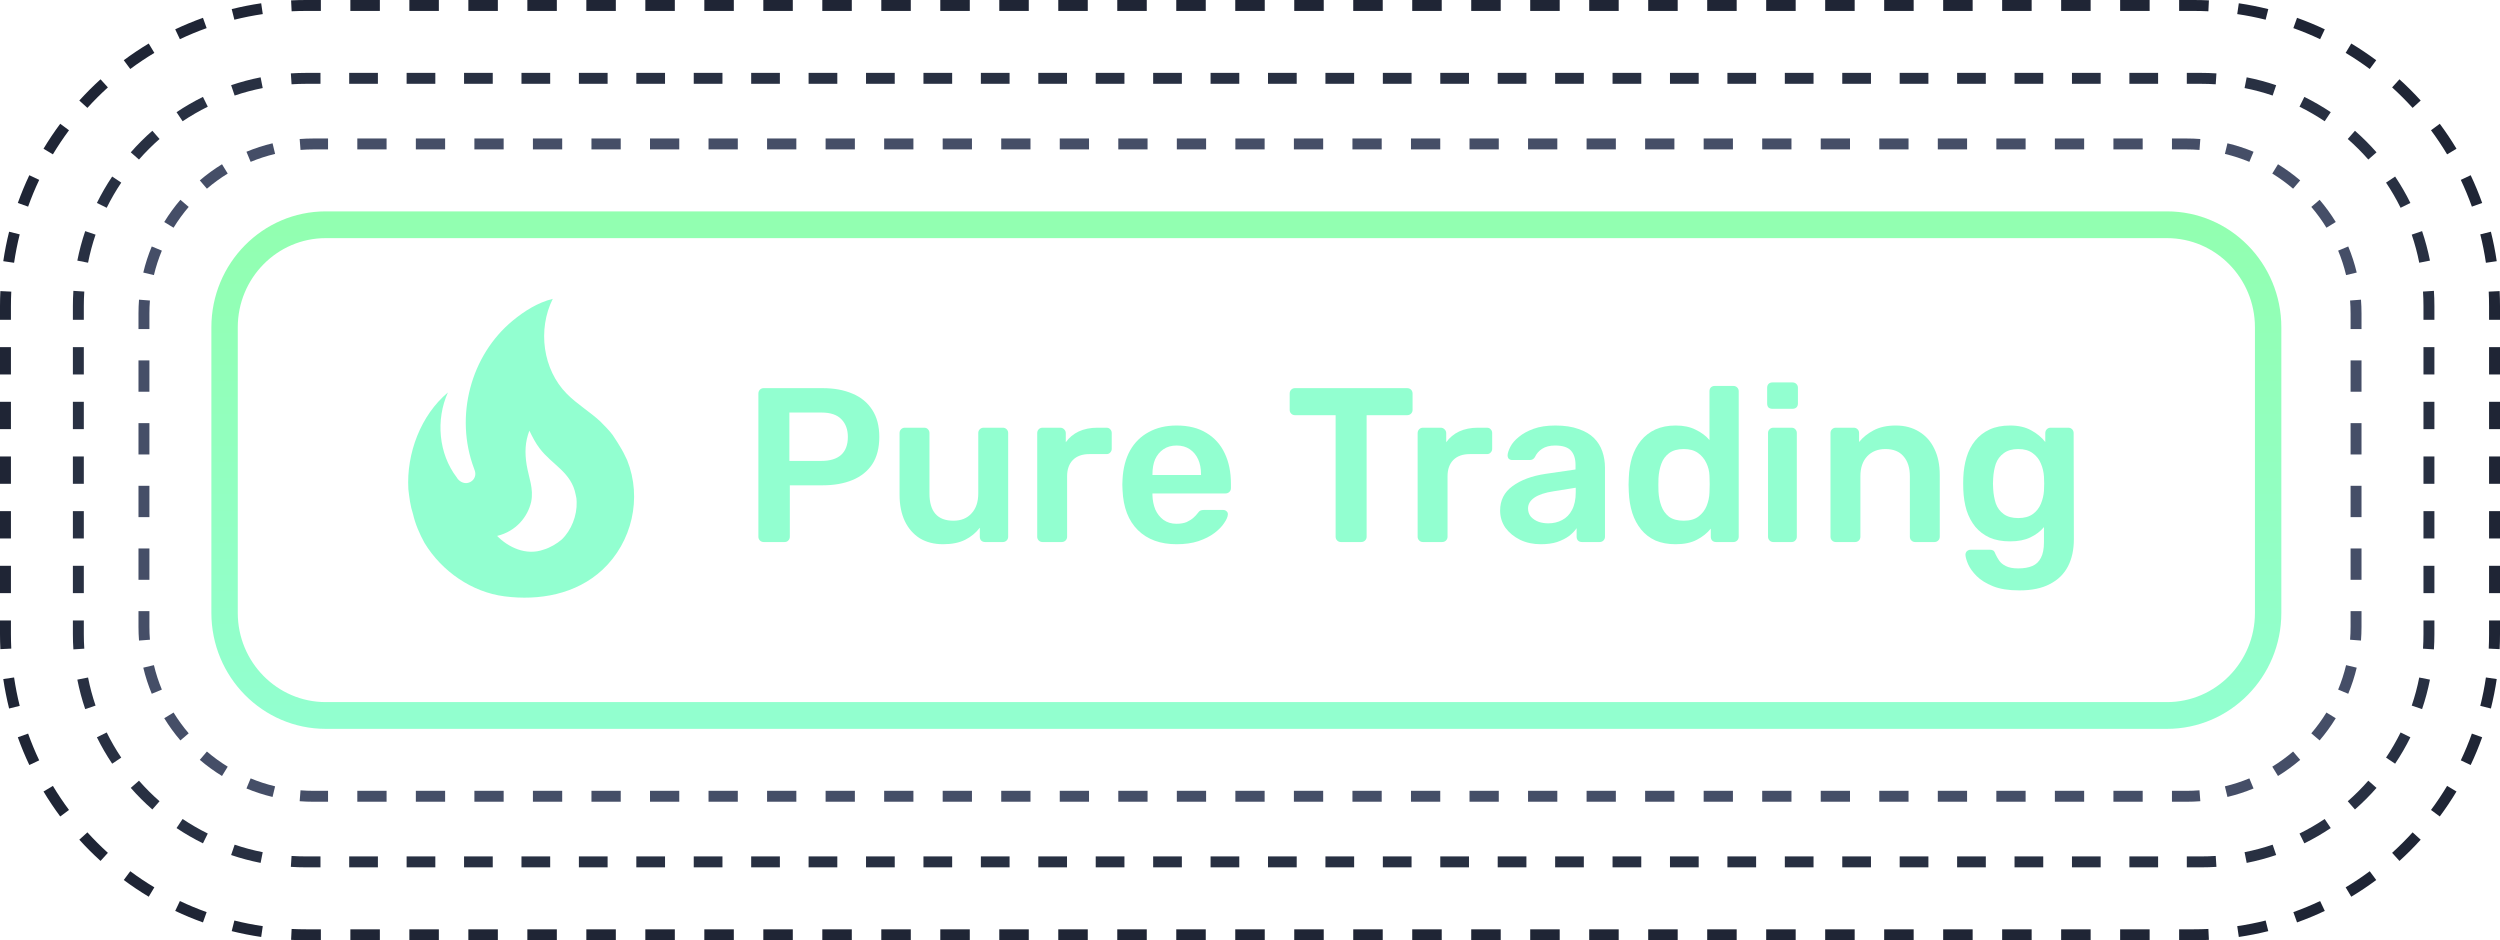
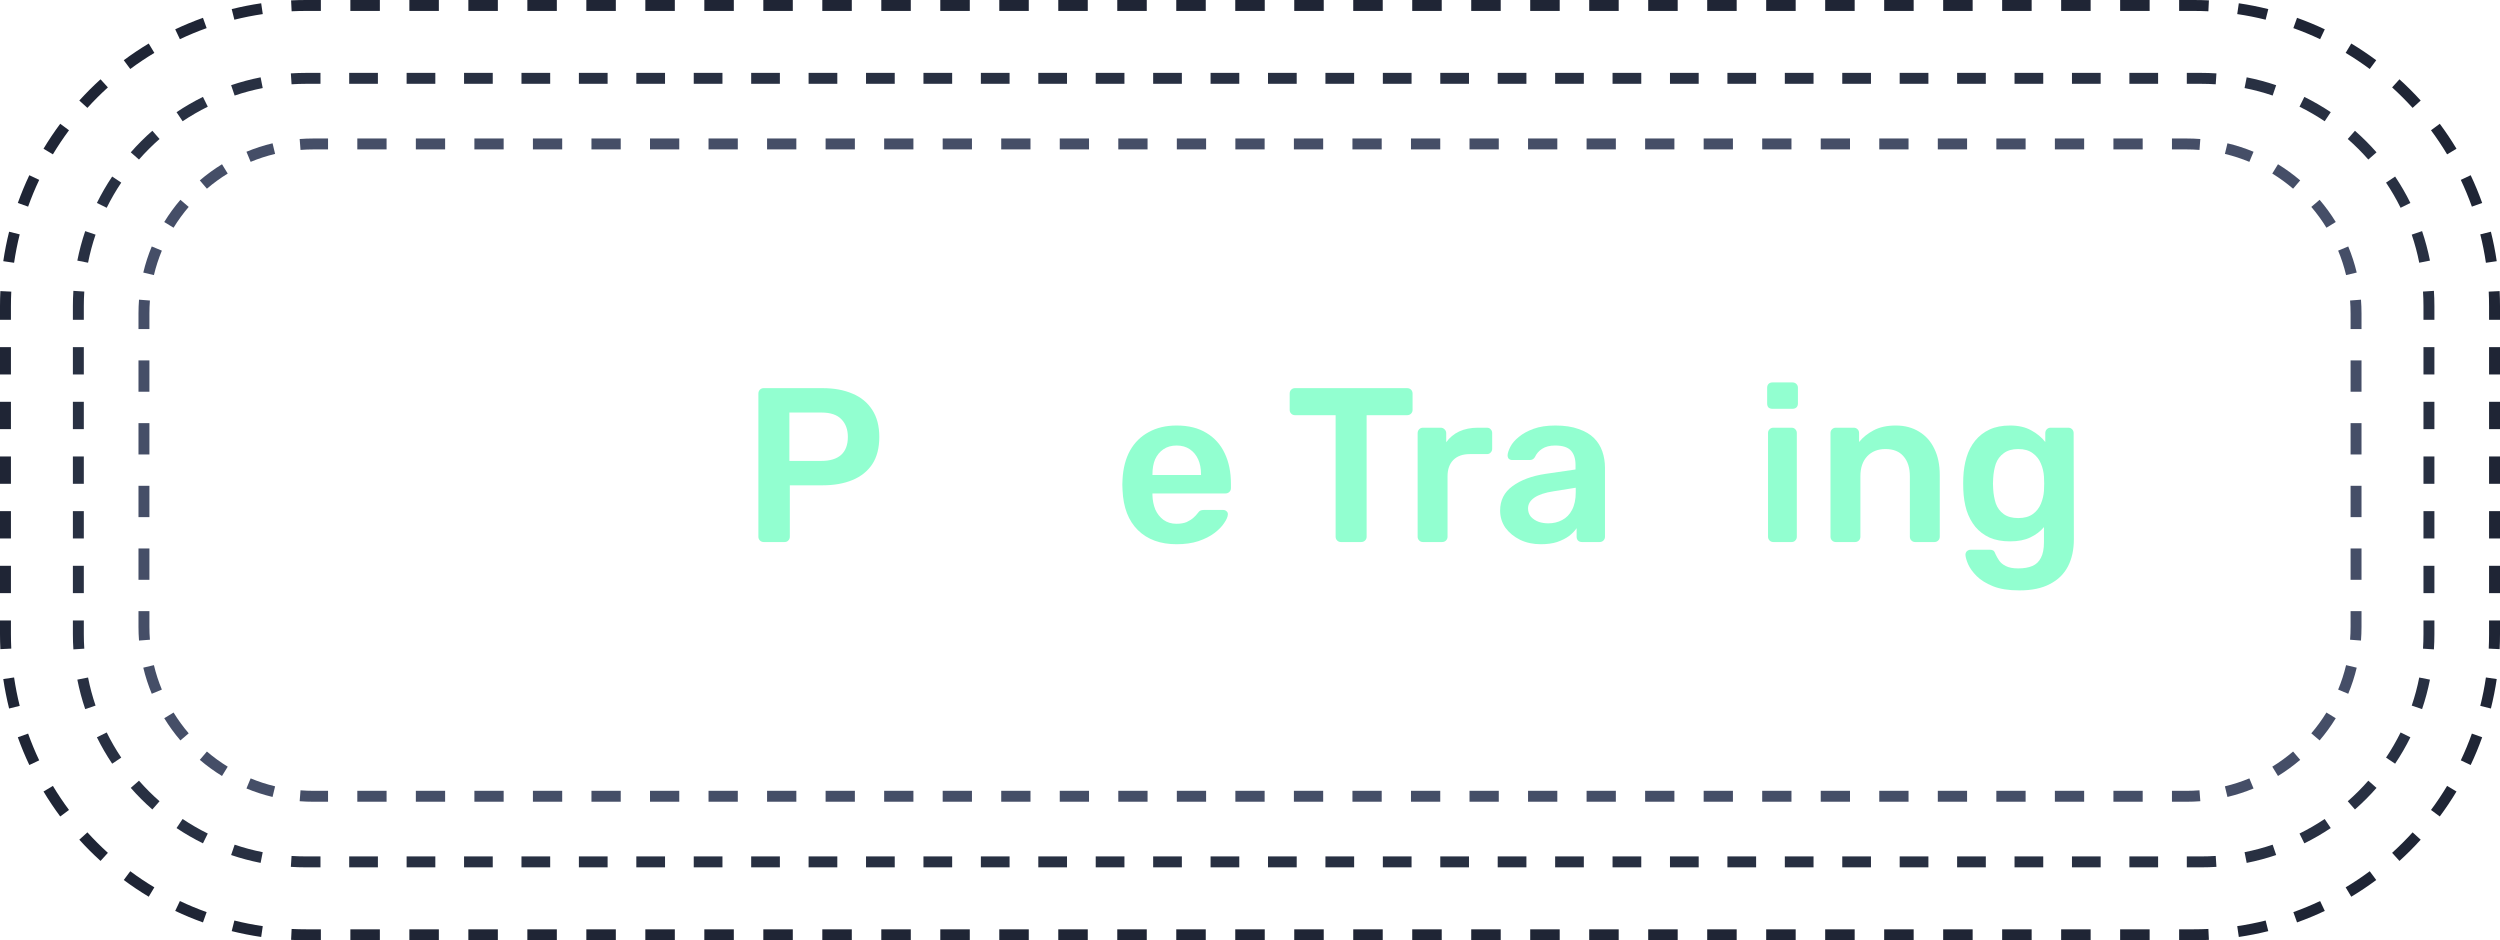
<svg xmlns="http://www.w3.org/2000/svg" width="343" height="129" viewBox="0 0 343 129" fill="none">
  <g clip-path="url(#clip0_99_8284)">
    <path fill-rule="evenodd" clip-rule="evenodd" d="M39.905 118.933L40.002 117.436C40.662 117.478 41.328 117.5 42 117.5H43.97V119H42C41.296 119 40.598 118.977 39.905 118.933ZM300.03 119V117.5H302C302.672 117.5 303.338 117.478 303.998 117.436L304.095 118.933C303.402 118.977 302.704 119 302 119H300.03ZM308.245 118.391L307.954 116.919C309.271 116.659 310.558 116.313 311.808 115.889L312.29 117.31C310.978 117.755 309.628 118.117 308.245 118.391ZM316.156 115.706L315.492 114.362C316.689 113.77 317.843 113.102 318.945 112.364L319.78 113.61C318.623 114.384 317.413 115.085 316.156 115.706ZM323.099 111.059L322.11 109.932C323.111 109.054 324.053 108.111 324.932 107.11L326.059 108.099C325.138 109.149 324.149 110.138 323.099 111.059ZM328.61 104.78L327.364 103.945C328.102 102.843 328.77 101.689 329.362 100.492L330.706 101.156C330.085 102.413 329.385 103.623 328.61 104.78ZM332.31 97.29L330.889 96.808C331.313 95.558 331.659 94.271 331.919 92.954L333.391 93.245C333.117 94.627 332.755 95.978 332.31 97.29ZM334 43.875H332.5V42C332.5 41.328 332.478 40.662 332.436 40.002L333.933 39.905C333.977 40.598 334 41.296 334 42V43.875ZM333.391 35.755L331.919 36.046C331.659 34.729 331.313 33.442 330.889 32.192L332.31 31.71C332.755 33.022 333.117 34.373 333.391 35.755ZM330.706 27.844L329.362 28.508C328.77 27.311 328.102 26.157 327.364 25.055L328.61 24.22C329.385 25.377 330.085 26.587 330.706 27.844ZM326.059 20.901C325.138 19.851 324.149 18.862 323.099 17.941L322.11 19.068C323.111 19.947 324.053 20.889 324.932 21.89L326.059 20.901ZM319.78 15.39L318.945 16.636C317.843 15.898 316.689 15.23 315.492 14.638L316.156 13.294C317.413 13.915 318.623 14.616 319.78 15.39ZM312.29 11.69L311.808 13.111C310.558 12.687 309.271 12.341 307.954 12.081L308.245 10.609C309.627 10.883 310.978 11.245 312.29 11.69ZM43.97 10H42C41.296 10 40.598 10.023 39.905 10.068L40.002 11.564C40.662 11.522 41.328 11.5 42 11.5H43.97V10ZM35.755 10.609L36.046 12.081C34.729 12.341 33.442 12.687 32.192 13.111L31.71 11.69C33.022 11.245 34.373 10.883 35.755 10.609ZM27.844 13.294L28.508 14.638C27.311 15.23 26.157 15.898 25.055 16.636L24.22 15.39C25.377 14.616 26.587 13.915 27.844 13.294ZM20.901 17.941C19.851 18.862 18.862 19.851 17.941 20.901L19.068 21.89C19.947 20.889 20.889 19.947 21.89 19.068L20.901 17.941ZM15.39 24.22L16.636 25.055C15.898 26.157 15.23 27.311 14.638 28.508L13.294 27.844C13.915 26.587 14.616 25.377 15.39 24.22ZM11.69 31.71L13.111 32.192C12.687 33.442 12.341 34.729 12.081 36.046L10.609 35.755C10.883 34.373 11.245 33.022 11.69 31.71ZM10 85.125H11.5V87C11.5 87.671 11.522 88.338 11.564 88.998L10.068 89.095C10.023 88.402 10 87.704 10 87V85.125ZM10.609 93.245L12.081 92.954C12.341 94.271 12.687 95.558 13.111 96.808L11.69 97.29C11.245 95.978 10.883 94.627 10.609 93.245ZM13.294 101.156L14.638 100.492C15.23 101.689 15.898 102.843 16.636 103.945L15.39 104.78C14.616 103.623 13.915 102.413 13.294 101.156ZM17.941 108.099L19.068 107.11C19.947 108.111 20.889 109.054 21.89 109.932L20.901 111.059C19.851 110.138 18.862 109.149 17.941 108.099ZM24.22 113.61L25.055 112.364C26.157 113.102 27.311 113.77 28.508 114.362L27.844 115.706C26.587 115.085 25.377 114.384 24.22 113.61ZM35.755 118.391C34.373 118.117 33.022 117.755 31.71 117.31L32.192 115.889C33.442 116.313 34.729 116.659 36.046 116.919L35.755 118.391ZM10 81.375H11.5V77.625H10V81.375ZM10 73.875H11.5V70.125H10V73.875ZM10 66.375H11.5V62.625H10V66.375ZM10 58.875H11.5V55.125H10V58.875ZM10 51.375H11.5V47.625H10V51.375ZM10 43.875H11.5V42C11.5 41.328 11.522 40.662 11.564 40.002L10.068 39.905C10.023 40.598 10 41.296 10 42V43.875ZM47.909 10V11.5H51.849V10H47.909ZM55.788 10V11.5H59.727V10H55.788ZM63.667 10V11.5H67.606V10H63.667ZM71.546 10V11.5H75.485V10H71.546ZM79.424 10V11.5H83.364V10H79.424ZM87.303 10V11.5H91.242V10H87.303ZM95.182 10V11.5H99.121V10H95.182ZM103.061 10V11.5H107V10H103.061ZM110.939 10V11.5H114.879V10H110.939ZM118.818 10V11.5H122.758V10H118.818ZM126.697 10V11.5H130.636V10H126.697ZM134.576 10V11.5H138.515V10H134.576ZM142.455 10V11.5H146.394V10H142.455ZM150.333 10V11.5H154.273V10H150.333ZM158.212 10V11.5H162.151V10H158.212ZM166.091 10V11.5H170.03V10H166.091ZM173.97 10V11.5H177.909V10H173.97ZM181.848 10V11.5H185.788V10H181.848ZM189.727 10V11.5H193.667V10H189.727ZM197.606 10V11.5H201.545V10H197.606ZM205.485 10V11.5H209.424V10H205.485ZM213.364 10V11.5H217.303V10H213.364ZM221.242 10V11.5H225.182V10H221.242ZM229.121 10V11.5H233.061V10H229.121ZM237 10V11.5H240.939V10H237ZM244.879 10V11.5H248.818V10H244.879ZM252.757 10V11.5H256.697V10H252.757ZM260.636 10V11.5H264.576V10H260.636ZM268.515 10V11.5H272.454V10H268.515ZM276.394 10V11.5H280.333V10H276.394ZM284.273 10V11.5H288.212V10H284.273ZM292.151 10V11.5H296.091V10H292.151ZM300.03 10V11.5H302C302.672 11.5 303.338 11.522 303.998 11.564L304.095 10.068C303.402 10.023 302.704 10 302 10H300.03ZM334 47.625H332.5V51.375H334V47.625ZM334 55.125H332.5V58.875H334V55.125ZM334 62.625H332.5V66.375H334V62.625ZM334 70.125H332.5V73.875H334V70.125ZM334 77.625H332.5V81.375H334V77.625ZM334 85.125H332.5V87C332.5 87.671 332.478 88.338 332.436 88.998L333.933 89.095C333.977 88.402 334 87.704 334 87V85.125ZM296.091 119V117.5H292.152V119H296.091ZM288.212 119V117.5H284.273V119H288.212ZM280.333 119V117.5H276.394V119H280.333ZM272.455 119V117.5H268.515V119H272.455ZM264.576 119V117.5H260.636V119H264.576ZM256.697 119V117.5H252.758V119H256.697ZM248.818 119V117.5H244.879V119H248.818ZM240.939 119V117.5H237V119H240.939ZM233.061 119V117.5H229.121V119H233.061ZM225.182 119V117.5H221.242V119H225.182ZM217.303 119V117.5H213.364V119H217.303ZM209.424 119V117.5H205.485V119H209.424ZM201.545 119V117.5H197.606V119H201.545ZM193.667 119V117.5H189.727V119H193.667ZM185.788 119V117.5H181.849V119H185.788ZM177.909 119V117.5H173.97V119H177.909ZM170.03 119V117.5H166.091V119H170.03ZM162.152 119V117.5H158.212V119H162.152ZM154.273 119V117.5H150.333V119H154.273ZM146.394 119V117.5H142.455V119H146.394ZM138.515 119V117.5H134.576V119H138.515ZM130.636 119V117.5H126.697V119H130.636ZM122.758 119V117.5H118.818V119H122.758ZM114.879 119V117.5H110.939V119H114.879ZM107 119V117.5H103.061V119H107ZM99.121 119V117.5H95.182V119H99.121ZM91.243 119V117.5H87.303V119H91.243ZM83.364 119V117.5H79.424V119H83.364ZM75.485 119V117.5H71.546V119H75.485ZM67.606 119V117.5H63.667V119H67.606ZM59.727 119V117.5H55.788V119H59.727ZM51.849 119V117.5H47.909V119H51.849Z" fill="#283042" />
    <path fill-rule="evenodd" clip-rule="evenodd" d="M39.938 128.95L40.011 127.452C40.67 127.484 41.333 127.5 42 127.5H44.023V129H42C41.309 129 40.621 128.983 39.938 128.95ZM298.977 129V127.5H301C301.667 127.5 302.33 127.484 302.989 127.452L303.062 128.95C302.379 128.983 301.691 129 301 129H298.977ZM307.165 128.551L306.947 127.067C308.268 126.872 309.569 126.614 310.845 126.295L311.209 127.751C309.885 128.081 308.536 128.349 307.165 128.551ZM315.154 126.555L314.648 125.143C315.902 124.695 317.126 124.186 318.319 123.621L318.961 124.977C317.724 125.563 316.454 126.09 315.154 126.555ZM322.595 123.03L321.823 121.744C322.961 121.061 324.064 120.322 325.126 119.533L326.02 120.737C324.919 121.555 323.776 122.321 322.595 123.03ZM329.205 118.12L328.198 117.009C329.18 116.118 330.118 115.18 331.009 114.198L332.12 115.206C331.197 116.224 330.224 117.197 329.205 118.12ZM334.737 112.02L333.533 111.126C334.322 110.064 335.061 108.961 335.744 107.823L337.03 108.595C336.321 109.776 335.555 110.919 334.737 112.02ZM338.977 104.961L337.621 104.319C338.186 103.126 338.695 101.902 339.143 100.648L340.555 101.154C340.09 102.454 339.563 103.724 338.977 104.961ZM341.751 97.209L340.295 96.845C340.614 95.569 340.872 94.268 341.067 92.947L342.551 93.165C342.349 94.536 342.081 95.885 341.751 97.209ZM343 43.875H341.5V42C341.5 41.333 341.484 40.67 341.452 40.011L342.95 39.938C342.983 40.621 343 41.309 343 42V43.875ZM342.551 35.835L341.067 36.053C340.872 34.732 340.614 33.431 340.295 32.155L341.751 31.791C342.081 33.115 342.349 34.464 342.551 35.835ZM340.555 27.846L339.143 28.352C338.695 27.098 338.186 25.874 337.621 24.681L338.977 24.039C339.563 25.276 340.09 26.546 340.555 27.846ZM337.03 20.405L335.744 21.177C335.061 20.039 334.322 18.936 333.533 17.874L334.737 16.98C335.555 18.081 336.321 19.224 337.03 20.405ZM332.12 13.794L331.009 14.802C330.118 13.82 329.18 12.882 328.198 11.991L329.205 10.88C330.224 11.803 331.197 12.776 332.12 13.794ZM326.02 8.263L325.126 9.467C324.064 8.678 322.961 7.939 321.823 7.256L322.595 5.97C323.776 6.679 324.919 7.445 326.02 8.263ZM318.961 4.023L318.319 5.379C317.126 4.814 315.902 4.305 314.648 3.857L315.154 2.445C316.454 2.91 317.724 3.437 318.961 4.023ZM311.209 1.249L310.845 2.705C309.569 2.386 308.268 2.128 306.947 1.933L307.165 0.449C308.536 0.651 309.885 0.919 311.209 1.249ZM44.023 0H42C41.309 0 40.621 0.017 39.938 0.05L40.011 1.548C40.67 1.516 41.333 1.5 42 1.5H44.023V0ZM35.835 0.449L36.053 1.933C34.732 2.128 33.431 2.386 32.155 2.705L31.791 1.249C33.115 0.919 34.464 0.651 35.835 0.449ZM27.846 2.445L28.352 3.857C27.098 4.305 25.874 4.814 24.681 5.379L24.039 4.023C25.276 3.437 26.546 2.91 27.846 2.445ZM20.405 5.97L21.177 7.256C20.039 7.939 18.936 8.678 17.874 9.467L16.98 8.263C18.081 7.444 19.224 6.679 20.405 5.97ZM13.794 10.88L14.802 11.991C13.82 12.882 12.882 13.82 11.991 14.802L10.88 13.794C11.803 12.776 12.776 11.803 13.794 10.88ZM8.263 16.98L9.467 17.874C8.678 18.936 7.939 20.039 7.256 21.177L5.97 20.405C6.679 19.224 7.445 18.081 8.263 16.98ZM4.023 24.039L5.379 24.681C4.814 25.874 4.305 27.098 3.857 28.352L2.445 27.846C2.91 26.546 3.437 25.276 4.023 24.039ZM1.249 31.791L2.705 32.155C2.386 33.431 2.128 34.732 1.933 36.053L0.449 35.835C0.651 34.464 0.919 33.115 1.249 31.791ZM0 85.125H1.5V87C1.5 87.667 1.516 88.33 1.548 88.989L0.05 89.062C0.017 88.379 0 87.691 0 87V85.125ZM0.449 93.165L1.933 92.947C2.128 94.268 2.386 95.569 2.705 96.845L1.249 97.209C0.919 95.885 0.651 94.536 0.449 93.165ZM2.445 101.154L3.857 100.648C4.305 101.902 4.814 103.126 5.379 104.319L4.023 104.961C3.437 103.724 2.91 102.454 2.445 101.154ZM5.97 108.595L7.256 107.823C7.939 108.961 8.678 110.064 9.467 111.126L8.263 112.02C7.445 110.919 6.679 109.776 5.97 108.595ZM10.88 115.205L11.991 114.198C12.882 115.18 13.82 116.118 14.802 117.009L13.794 118.12C12.776 117.197 11.803 116.224 10.88 115.205ZM16.98 120.737L17.874 119.533C18.936 120.322 20.039 121.061 21.177 121.744L20.405 123.03C19.224 122.321 18.081 121.555 16.98 120.737ZM24.039 124.977L24.681 123.621C25.874 124.186 27.098 124.695 28.352 125.143L27.846 126.555C26.546 126.09 25.276 125.563 24.039 124.977ZM35.835 128.551L36.053 127.067C34.732 126.872 33.431 126.614 32.155 126.295L31.791 127.751C33.115 128.081 34.464 128.349 35.835 128.551ZM0 81.375H1.5V77.625H0V81.375ZM0 73.875H1.5V70.125H0V73.875ZM0 66.375H1.5V62.625H0V66.375ZM0 58.875H1.5V55.125H0V58.875ZM0 51.375H1.5V47.625H0V51.375ZM0 43.875H1.5V42C1.5 41.333 1.516 40.67 1.548 40.011L0.05 39.938C0.017 40.621 0 41.309 0 42V43.875ZM48.07 0V1.5H52.117V0H48.07ZM56.164 0V1.5H60.211V0H56.164ZM64.258 0V1.5H68.305V0H64.258ZM72.352 0V1.5H76.398V0H72.352ZM80.445 0V1.5H84.492V0H80.445ZM88.539 0V1.5H92.586V0H88.539ZM96.633 0V1.5H100.68V0H96.633ZM104.727 0V1.5H108.773V0H104.727ZM112.82 0V1.5H116.867V0H112.82ZM120.914 0V1.5H124.961V0H120.914ZM129.008 0V1.5H133.055V0H129.008ZM137.102 0V1.5H141.148V0H137.102ZM145.195 0V1.5H149.242V0H145.195ZM153.289 0V1.5H157.336V0H153.289ZM161.383 0V1.5H165.43V0H161.383ZM169.477 0V1.5H173.523V0H169.477ZM177.57 0V1.5H181.617V0H177.57ZM185.664 0V1.5H189.711V0H185.664ZM193.758 0V1.5H197.805V0H193.758ZM201.852 0V1.5H205.898V0H201.852ZM209.945 0V1.5H213.992V0H209.945ZM218.039 0V1.5H222.086V0H218.039ZM226.133 0V1.5H230.18V0H226.133ZM234.227 0V1.5H238.273V0H234.227ZM242.32 0V1.5H246.367V0H242.32ZM250.414 0V1.5H254.461V0H250.414ZM258.508 0V1.5H262.555V0H258.508ZM266.602 0V1.5H270.648V0H266.602ZM274.695 0V1.5H278.742V0H274.695ZM282.789 0V1.5H286.836V0H282.789ZM290.883 0V1.5H294.93V0H290.883ZM298.977 0V1.5H301C301.667 1.5 302.33 1.516 302.989 1.548L303.062 0.05C302.379 0.017 301.691 0 301 0H298.977ZM343 47.625H341.5V51.375H343V47.625ZM343 55.125H341.5V58.875H343V55.125ZM343 62.625H341.5V66.375H343V62.625ZM343 70.125H341.5V73.875H343V70.125ZM343 77.625H341.5V81.375H343V77.625ZM343 85.125H341.5V87C341.5 87.667 341.484 88.33 341.452 88.989L342.95 89.062C342.983 88.379 343 87.691 343 87V85.125ZM294.93 129V127.5H290.883V129H294.93ZM286.836 129V127.5H282.789V129H286.836ZM278.742 129V127.5H274.695V129H278.742ZM270.648 129V127.5H266.602V129H270.648ZM262.555 129V127.5H258.508V129H262.555ZM254.461 129V127.5H250.414V129H254.461ZM246.367 129V127.5H242.32V129H246.367ZM238.273 129V127.5H234.227V129H238.273ZM230.18 129V127.5H226.133V129H230.18ZM222.086 129V127.5H218.039V129H222.086ZM213.992 129V127.5H209.945V129H213.992ZM205.898 129V127.5H201.852V129H205.898ZM197.805 129V127.5H193.758V129H197.805ZM189.711 129V127.5H185.664V129H189.711ZM181.617 129V127.5H177.57V129H181.617ZM173.523 129V127.5H169.477V129H173.523ZM165.43 129V127.5H161.383V129H165.43ZM157.336 129V127.5H153.289V129H157.336ZM149.242 129V127.5H145.195V129H149.242ZM141.148 129V127.5H137.102V129H141.148ZM133.055 129V127.5H129.008V129H133.055ZM124.961 129V127.5H120.914V129H124.961ZM116.867 129V127.5H112.82V129H116.867ZM108.773 129V127.5H104.727V129H108.773ZM100.68 129V127.5H96.633V129H100.68ZM92.586 129V127.5H88.539V129H92.586ZM84.492 129V127.5H80.445V129H84.492ZM76.398 129V127.5H72.352V129H76.398ZM68.305 129V127.5H64.258V129H68.305ZM60.211 129V127.5H56.164V129H60.211ZM52.117 129V127.5H48.07V129H52.117Z" fill="#1F2535" />
    <path fill-rule="evenodd" clip-rule="evenodd" d="M41.115 109.927L41.231 108.432C41.815 108.477 42.404 108.5 43 108.5H45.008V110H43C42.366 110 41.737 109.975 41.115 109.927ZM297.992 110V108.5H300C300.596 108.5 301.185 108.477 301.769 108.432L301.885 109.927C301.263 109.975 300.634 110 300 110H297.992ZM305.605 109.342L305.256 107.883C306.412 107.607 307.533 107.241 308.612 106.793L309.187 108.179C308.035 108.656 306.839 109.047 305.605 109.342ZM312.541 106.466L311.757 105.188C312.763 104.57 313.718 103.874 314.612 103.11L315.587 104.25C314.633 105.065 313.615 105.807 312.541 106.466ZM318.25 101.587L317.11 100.612C317.874 99.718 318.57 98.763 319.188 97.757L320.466 98.541C319.807 99.615 319.065 100.633 318.25 101.587ZM322.179 95.187L320.793 94.612C321.241 93.533 321.607 92.412 321.883 91.256L323.342 91.605C323.047 92.839 322.656 94.035 322.179 95.187ZM324 45.15H322.5V43C322.5 42.404 322.477 41.815 322.432 41.231L323.927 41.115C323.975 41.737 324 42.366 324 43V45.15ZM323.342 37.395L321.883 37.744C321.607 36.588 321.241 35.467 320.793 34.388L322.179 33.813C322.656 34.965 323.047 36.161 323.342 37.395ZM320.466 30.459L319.188 31.244C318.57 30.237 317.874 29.282 317.11 28.388L318.25 27.413C319.065 28.366 319.807 29.385 320.466 30.459ZM315.587 24.75L314.612 25.89C313.718 25.125 312.763 24.43 311.757 23.812L312.541 22.534C313.615 23.193 314.633 23.935 315.587 24.75ZM309.187 20.821L308.612 22.207C307.533 21.759 306.412 21.393 305.256 21.117L305.605 19.658C306.839 19.953 308.035 20.344 309.187 20.821ZM45.008 19H43C42.366 19 41.737 19.025 41.115 19.073L41.231 20.568C41.815 20.523 42.404 20.5 43 20.5H45.008V19ZM37.395 19.658L37.744 21.117C36.588 21.393 35.467 21.759 34.388 22.207L33.813 20.821C34.965 20.344 36.161 19.953 37.395 19.658ZM30.459 22.534L31.244 23.812C30.237 24.43 29.282 25.125 28.388 25.89L27.413 24.75C28.366 23.935 29.385 23.193 30.459 22.534ZM24.75 27.413L25.89 28.388C25.125 29.282 24.43 30.237 23.812 31.244L22.534 30.459C23.193 29.385 23.935 28.366 24.75 27.413ZM20.821 33.813L22.207 34.388C21.759 35.467 21.393 36.588 21.117 37.744L19.658 37.395C19.953 36.161 20.344 34.965 20.821 33.813ZM19 83.85H20.5V86C20.5 86.596 20.523 87.185 20.568 87.769L19.073 87.885C19.025 87.263 19 86.634 19 86V83.85ZM19.658 91.605L21.117 91.256C21.393 92.412 21.759 93.533 22.207 94.612L20.821 95.187C20.344 94.035 19.953 92.839 19.658 91.605ZM22.534 98.541L23.812 97.757C24.43 98.763 25.125 99.718 25.89 100.612L24.75 101.587C23.935 100.633 23.193 99.615 22.534 98.541ZM27.413 104.25L28.388 103.11C29.282 103.874 30.237 104.57 31.244 105.188L30.459 106.466C29.385 105.807 28.366 105.065 27.413 104.25ZM37.395 109.342L37.744 107.883C36.588 107.607 35.467 107.241 34.388 106.793L33.813 108.179C34.965 108.656 36.161 109.047 37.395 109.342ZM19 79.55H20.5V75.25H19V79.55ZM19 70.95H20.5V66.65H19V70.95ZM19 62.35H20.5V58.05H19V62.35ZM19 53.75H20.5V49.45H19V53.75ZM19 45.15H20.5V43C20.5 42.404 20.523 41.815 20.568 41.231L19.073 41.115C19.025 41.737 19 42.366 19 43V45.15ZM49.023 19V20.5H53.039V19H49.023ZM57.055 19V20.5H61.07V19H57.055ZM65.086 19V20.5H69.102V19H65.086ZM73.117 19V20.5H77.133V19H73.117ZM81.148 19V20.5H85.164V19H81.148ZM89.18 19V20.5H93.195V19H89.18ZM97.211 19V20.5H101.227V19H97.211ZM105.242 19V20.5H109.258V19H105.242ZM113.273 19V20.5H117.289V19H113.273ZM121.305 19V20.5H125.32V19H121.305ZM129.336 19V20.5H133.352V19H129.336ZM137.367 19V20.5H141.383V19H137.367ZM145.398 19V20.5H149.414V19H145.398ZM153.43 19V20.5H157.445V19H153.43ZM161.461 19V20.5H165.477V19H161.461ZM169.492 19V20.5H173.508V19H169.492ZM177.523 19V20.5H181.539V19H177.523ZM185.555 19V20.5H189.57V19H185.555ZM193.586 19V20.5H197.602V19H193.586ZM201.617 19V20.5H205.633V19H201.617ZM209.648 19V20.5H213.664V19H209.648ZM217.68 19V20.5H221.695V19H217.68ZM225.711 19V20.5H229.727V19H225.711ZM233.742 19V20.5H237.758V19H233.742ZM241.773 19V20.5H245.789V19H241.773ZM249.805 19V20.5H253.82V19H249.805ZM257.836 19V20.5H261.852V19H257.836ZM265.867 19V20.5H269.883V19H265.867ZM273.898 19V20.5H277.914V19H273.898ZM281.93 19V20.5H285.945V19H281.93ZM289.961 19V20.5H293.977V19H289.961ZM297.992 19V20.5H300C300.596 20.5 301.185 20.523 301.769 20.568L301.885 19.073C301.263 19.025 300.634 19 300 19H297.992ZM324 49.45H322.5V53.75H324V49.45ZM324 58.05H322.5V62.35H324V58.05ZM324 66.65H322.5V70.95H324V66.65ZM324 75.25H322.5V79.55H324V75.25ZM324 83.85H322.5V86C322.5 86.596 322.477 87.185 322.432 87.769L323.927 87.885C323.975 87.263 324 86.634 324 86V83.85ZM293.977 110V108.5H289.961V110H293.977ZM285.945 110V108.5H281.93V110H285.945ZM277.914 110V108.5H273.898V110H277.914ZM269.883 110V108.5H265.867V110H269.883ZM261.852 110V108.5H257.836V110H261.852ZM253.82 110V108.5H249.805V110H253.82ZM245.789 110V108.5H241.773V110H245.789ZM237.758 110V108.5H233.742V110H237.758ZM229.727 110V108.5H225.711V110H229.727ZM221.695 110V108.5H217.68V110H221.695ZM213.664 110V108.5H209.648V110H213.664ZM205.633 110V108.5H201.617V110H205.633ZM197.602 110V108.5H193.586V110H197.602ZM189.57 110V108.5H185.555V110H189.57ZM181.539 110V108.5H177.523V110H181.539ZM173.508 110V108.5H169.492V110H173.508ZM165.477 110V108.5H161.461V110H165.477ZM157.445 110V108.5H153.43V110H157.445ZM149.414 110V108.5H145.398V110H149.414ZM141.383 110V108.5H137.367V110H141.383ZM133.352 110V108.5H129.336V110H133.352ZM125.32 110V108.5H121.305V110H125.32ZM117.289 110V108.5H113.273V110H117.289ZM109.258 110V108.5H105.242V110H109.258ZM101.227 110V108.5H97.211V110H101.227ZM93.195 110V108.5H89.18V110H93.195ZM85.164 110V108.5H81.148V110H85.164ZM77.133 110V108.5H73.117V110H77.133ZM69.102 110V108.5H65.086V110H69.102ZM61.07 110V108.5H57.055V110H61.07ZM53.039 110V108.5H49.023V110H53.039Z" fill="#454E67" />
-     <path fill-rule="evenodd" clip-rule="evenodd" d="M297.304 32.672H44.696C38.028 32.672 32.622 38.153 32.622 44.914V84.086C32.622 90.847 38.028 96.328 44.696 96.328H297.304C303.972 96.328 309.378 90.847 309.378 84.086V44.914C309.378 38.153 303.972 32.672 297.304 32.672ZM44.696 29C36.028 29 29 36.125 29 44.914V84.086C29 92.875 36.028 100 44.696 100H297.304C305.973 100 313 92.875 313 84.086V44.914C313 36.125 305.973 29 297.304 29H44.696Z" fill="url(#paint0_linear_99_8284)" />
    <g filter="url(#filter0_d_99_8284)">
      <path d="M277.054 81.003C275.586 81.003 274.38 80.812 273.435 80.43C272.49 80.047 271.746 79.585 271.203 79.042C270.66 78.499 270.268 77.956 270.026 77.413C269.805 76.891 269.684 76.478 269.664 76.177C269.644 75.975 269.705 75.795 269.845 75.634C270.006 75.493 270.187 75.423 270.388 75.423H273.012C273.214 75.423 273.374 75.463 273.495 75.543C273.616 75.644 273.716 75.815 273.797 76.056C273.917 76.317 274.078 76.599 274.279 76.9C274.48 77.202 274.782 77.454 275.184 77.655C275.606 77.876 276.18 77.986 276.903 77.986C277.668 77.986 278.311 77.876 278.834 77.655C279.357 77.433 279.749 77.061 280.01 76.539C280.292 76.016 280.432 75.292 280.432 74.367V72.316C279.95 72.899 279.326 73.371 278.562 73.733C277.818 74.095 276.893 74.276 275.787 74.276C274.702 74.276 273.766 74.106 272.982 73.764C272.198 73.402 271.544 72.909 271.022 72.286C270.499 71.642 270.097 70.888 269.815 70.023C269.554 69.159 269.403 68.204 269.363 67.158C269.343 66.615 269.343 66.072 269.363 65.529C269.403 64.524 269.554 63.589 269.815 62.724C270.077 61.859 270.469 61.105 270.992 60.462C271.534 59.798 272.198 59.285 272.982 58.923C273.766 58.562 274.702 58.381 275.787 58.381C276.934 58.381 277.899 58.602 278.683 59.044C279.467 59.467 280.111 59.999 280.613 60.643V59.436C280.613 59.215 280.684 59.034 280.825 58.893C280.965 58.753 281.136 58.682 281.337 58.682H283.781C283.982 58.682 284.153 58.753 284.293 58.893C284.434 59.034 284.504 59.215 284.504 59.436L284.535 73.975C284.535 75.423 284.263 76.669 283.72 77.715C283.177 78.761 282.353 79.565 281.247 80.128C280.161 80.711 278.763 81.003 277.054 81.003ZM276.903 71.079C277.728 71.079 278.391 70.898 278.894 70.536C279.397 70.174 279.769 69.702 280.01 69.118C280.251 68.535 280.392 67.942 280.432 67.339C280.453 67.078 280.463 66.746 280.463 66.344C280.463 65.941 280.453 65.62 280.432 65.378C280.392 64.755 280.251 64.162 280.01 63.599C279.769 63.016 279.397 62.543 278.894 62.181C278.391 61.799 277.728 61.608 276.903 61.608C276.079 61.608 275.415 61.799 274.913 62.181C274.41 62.543 274.048 63.026 273.827 63.629C273.626 64.232 273.505 64.896 273.465 65.62C273.425 66.102 273.425 66.595 273.465 67.098C273.505 67.801 273.626 68.465 273.827 69.088C274.048 69.692 274.41 70.174 274.913 70.536C275.415 70.898 276.079 71.079 276.903 71.079Z" fill="#92FFD0" />
      <path d="M251.868 74.367C251.667 74.367 251.496 74.296 251.355 74.156C251.214 74.015 251.144 73.844 251.144 73.643V59.406C251.144 59.205 251.214 59.034 251.355 58.893C251.496 58.753 251.667 58.682 251.868 58.682H254.341C254.542 58.682 254.713 58.753 254.854 58.893C254.995 59.034 255.065 59.205 255.065 59.406V60.643C255.588 59.999 256.252 59.467 257.056 59.044C257.88 58.602 258.896 58.381 260.102 58.381C261.329 58.381 262.395 58.662 263.3 59.225C264.205 59.768 264.898 60.542 265.381 61.548C265.884 62.553 266.135 63.76 266.135 65.167V73.643C266.135 73.844 266.065 74.015 265.924 74.156C265.783 74.296 265.612 74.367 265.411 74.367H262.757C262.556 74.367 262.385 74.296 262.244 74.156C262.103 74.015 262.033 73.844 262.033 73.643V65.348C262.033 64.182 261.741 63.267 261.158 62.603C260.595 61.94 259.771 61.608 258.685 61.608C257.639 61.608 256.805 61.94 256.181 62.603C255.558 63.267 255.246 64.182 255.246 65.348V73.643C255.246 73.844 255.176 74.015 255.035 74.156C254.894 74.296 254.723 74.367 254.522 74.367H251.868Z" fill="#92FFD0" />
      <path d="M243.297 74.367C243.096 74.367 242.925 74.296 242.784 74.156C242.643 74.015 242.573 73.844 242.573 73.643V59.406C242.573 59.205 242.643 59.034 242.784 58.893C242.925 58.753 243.096 58.682 243.297 58.682H245.8C246.021 58.682 246.192 58.753 246.313 58.893C246.454 59.034 246.524 59.205 246.524 59.406V73.643C246.524 73.844 246.454 74.015 246.313 74.156C246.192 74.296 246.021 74.367 245.8 74.367H243.297ZM243.176 56.088C242.955 56.088 242.774 56.028 242.633 55.907C242.512 55.767 242.452 55.586 242.452 55.364V53.193C242.452 52.992 242.512 52.821 242.633 52.68C242.774 52.539 242.955 52.469 243.176 52.469H245.921C246.142 52.469 246.323 52.539 246.464 52.68C246.605 52.821 246.675 52.992 246.675 53.193V55.364C246.675 55.586 246.605 55.767 246.464 55.907C246.323 56.028 246.142 56.088 245.921 56.088H243.176Z" fill="#92FFD0" />
-       <path d="M229.895 74.668C228.85 74.668 227.925 74.497 227.12 74.156C226.336 73.794 225.683 73.291 225.16 72.647C224.637 72.004 224.235 71.25 223.953 70.385C223.672 69.501 223.511 68.535 223.471 67.49C223.45 67.128 223.44 66.806 223.44 66.524C223.44 66.223 223.45 65.891 223.471 65.529C223.511 64.524 223.662 63.589 223.923 62.724C224.205 61.859 224.607 61.105 225.13 60.462C225.672 59.798 226.336 59.285 227.12 58.923C227.925 58.561 228.85 58.38 229.895 58.38C230.981 58.38 231.896 58.572 232.64 58.954C233.404 59.316 234.038 59.788 234.54 60.371V53.675C234.54 53.474 234.601 53.303 234.721 53.162C234.862 53.022 235.043 52.951 235.264 52.951H237.828C238.029 52.951 238.2 53.022 238.341 53.162C238.482 53.303 238.552 53.474 238.552 53.675V73.643C238.552 73.844 238.482 74.015 238.341 74.156C238.2 74.296 238.029 74.367 237.828 74.367H235.445C235.224 74.367 235.043 74.296 234.902 74.156C234.782 74.015 234.721 73.844 234.721 73.643V72.527C234.219 73.15 233.575 73.663 232.791 74.065C232.027 74.467 231.062 74.668 229.895 74.668ZM231.011 71.441C231.856 71.441 232.529 71.25 233.032 70.868C233.535 70.486 233.907 70.003 234.148 69.42C234.389 68.817 234.52 68.204 234.54 67.58C234.56 67.218 234.57 66.836 234.57 66.434C234.57 66.012 234.56 65.62 234.54 65.258C234.52 64.654 234.379 64.081 234.118 63.538C233.857 62.975 233.475 62.513 232.972 62.151C232.469 61.789 231.816 61.608 231.011 61.608C230.167 61.608 229.493 61.799 228.99 62.181C228.508 62.543 228.156 63.026 227.935 63.629C227.713 64.232 227.583 64.896 227.543 65.62C227.522 66.223 227.522 66.826 227.543 67.429C227.583 68.153 227.713 68.817 227.935 69.42C228.156 70.023 228.508 70.516 228.99 70.898C229.493 71.26 230.167 71.441 231.011 71.441Z" fill="#92FFD0" />
      <path d="M211.397 74.668C210.351 74.668 209.406 74.467 208.561 74.065C207.717 73.643 207.043 73.09 206.54 72.406C206.058 71.703 205.816 70.918 205.816 70.054C205.816 68.646 206.379 67.53 207.506 66.706C208.652 65.861 210.16 65.298 212.03 65.016L216.162 64.413V63.78C216.162 62.935 215.951 62.282 215.529 61.819C215.107 61.357 214.383 61.125 213.357 61.125C212.633 61.125 212.04 61.276 211.577 61.578C211.135 61.859 210.803 62.241 210.582 62.724C210.421 62.986 210.19 63.116 209.888 63.116H207.506C207.284 63.116 207.113 63.056 206.993 62.935C206.892 62.815 206.842 62.654 206.842 62.453C206.862 62.131 206.993 61.739 207.234 61.276C207.475 60.814 207.857 60.371 208.38 59.949C208.903 59.507 209.577 59.135 210.401 58.833C211.226 58.531 212.221 58.381 213.387 58.381C214.654 58.381 215.72 58.541 216.585 58.863C217.469 59.165 218.173 59.577 218.696 60.1C219.219 60.623 219.601 61.236 219.842 61.94C220.083 62.644 220.204 63.388 220.204 64.172V73.643C220.204 73.844 220.134 74.015 219.993 74.156C219.852 74.296 219.681 74.367 219.48 74.367H217.037C216.816 74.367 216.635 74.296 216.494 74.156C216.373 74.015 216.313 73.844 216.313 73.643V72.467C216.052 72.849 215.7 73.211 215.257 73.552C214.815 73.874 214.272 74.146 213.629 74.367C213.005 74.568 212.261 74.668 211.397 74.668ZM212.422 71.803C213.126 71.803 213.759 71.652 214.322 71.351C214.905 71.049 215.358 70.587 215.68 69.963C216.021 69.32 216.192 68.515 216.192 67.55V66.917L213.176 67.399C211.99 67.58 211.105 67.872 210.522 68.274C209.939 68.676 209.647 69.169 209.647 69.752C209.647 70.194 209.778 70.576 210.039 70.898C210.321 71.2 210.673 71.431 211.095 71.592C211.517 71.733 211.96 71.803 212.422 71.803Z" fill="#92FFD0" />
      <path d="M195.224 74.367C195.023 74.367 194.852 74.296 194.712 74.156C194.571 74.015 194.5 73.844 194.5 73.643V59.436C194.5 59.215 194.571 59.034 194.712 58.893C194.852 58.752 195.023 58.682 195.224 58.682H197.668C197.869 58.682 198.04 58.752 198.18 58.893C198.341 59.034 198.422 59.215 198.422 59.436V60.673C198.884 60.029 199.477 59.537 200.201 59.195C200.945 58.853 201.8 58.682 202.765 58.682H204.002C204.223 58.682 204.394 58.752 204.515 58.893C204.655 59.034 204.726 59.205 204.726 59.406V61.578C204.726 61.779 204.655 61.95 204.515 62.09C204.394 62.231 204.223 62.302 204.002 62.302H201.649C200.684 62.302 199.93 62.573 199.387 63.116C198.864 63.659 198.603 64.403 198.603 65.348V73.643C198.603 73.844 198.532 74.015 198.391 74.156C198.251 74.296 198.07 74.367 197.849 74.367H195.224Z" fill="#92FFD0" />
      <path d="M183.972 74.367C183.771 74.367 183.6 74.296 183.459 74.156C183.318 74.015 183.248 73.844 183.248 73.643V56.963H177.668C177.467 56.963 177.296 56.893 177.155 56.752C177.014 56.611 176.944 56.44 176.944 56.239V54.007C176.944 53.786 177.014 53.605 177.155 53.464C177.296 53.323 177.467 53.253 177.668 53.253H193.051C193.272 53.253 193.453 53.323 193.594 53.464C193.734 53.605 193.805 53.786 193.805 54.007V56.239C193.805 56.44 193.734 56.611 193.594 56.752C193.453 56.893 193.272 56.963 193.051 56.963H187.501V73.643C187.501 73.844 187.43 74.015 187.29 74.156C187.149 74.296 186.968 74.367 186.747 74.367H183.972Z" fill="#92FFD0" />
      <path d="M161.433 74.668C159.201 74.668 157.432 74.025 156.124 72.738C154.817 71.451 154.114 69.621 154.013 67.249C153.993 67.047 153.983 66.796 153.983 66.494C153.983 66.173 153.993 65.921 154.013 65.74C154.094 64.232 154.435 62.925 155.039 61.819C155.662 60.713 156.517 59.869 157.602 59.285C158.688 58.682 159.965 58.381 161.433 58.381C163.062 58.381 164.429 58.722 165.535 59.406C166.641 60.07 167.476 61.005 168.039 62.211C168.602 63.398 168.883 64.775 168.883 66.344V66.977C168.883 67.178 168.813 67.349 168.672 67.49C168.531 67.63 168.35 67.701 168.129 67.701H158.115C158.115 67.701 158.115 67.731 158.115 67.791C158.115 67.852 158.115 67.902 158.115 67.942C158.135 68.646 158.266 69.299 158.507 69.903C158.769 70.486 159.141 70.959 159.623 71.32C160.126 71.682 160.719 71.863 161.403 71.863C161.966 71.863 162.439 71.783 162.821 71.622C163.203 71.441 163.514 71.24 163.756 71.019C163.997 70.798 164.168 70.617 164.268 70.476C164.449 70.235 164.59 70.094 164.691 70.054C164.811 69.993 164.982 69.963 165.203 69.963H167.797C167.999 69.963 168.159 70.023 168.28 70.144C168.421 70.265 168.481 70.415 168.461 70.597C168.441 70.918 168.27 71.31 167.948 71.773C167.647 72.235 167.204 72.688 166.621 73.13C166.038 73.573 165.304 73.945 164.419 74.246C163.555 74.528 162.559 74.668 161.433 74.668ZM158.115 65.167H164.781V65.077C164.781 64.293 164.65 63.609 164.389 63.026C164.128 62.443 163.746 61.98 163.243 61.638C162.74 61.296 162.137 61.125 161.433 61.125C160.729 61.125 160.126 61.296 159.623 61.638C159.121 61.98 158.739 62.443 158.477 63.026C158.236 63.609 158.115 64.293 158.115 65.077V65.167Z" fill="#92FFD0" />
-       <path d="M143.029 74.367C142.828 74.367 142.657 74.296 142.516 74.156C142.376 74.015 142.305 73.844 142.305 73.643V59.436C142.305 59.215 142.376 59.034 142.516 58.893C142.657 58.752 142.828 58.682 143.029 58.682H145.472C145.673 58.682 145.844 58.752 145.985 58.893C146.146 59.034 146.226 59.215 146.226 59.436V60.673C146.689 60.029 147.282 59.537 148.006 59.195C148.75 58.853 149.605 58.682 150.57 58.682H151.806C152.028 58.682 152.199 58.752 152.319 58.893C152.46 59.034 152.53 59.205 152.53 59.406V61.578C152.53 61.779 152.46 61.95 152.319 62.09C152.199 62.231 152.028 62.302 151.806 62.302H149.454C148.489 62.302 147.734 62.573 147.192 63.116C146.669 63.659 146.407 64.403 146.407 65.348V73.643C146.407 73.844 146.337 74.015 146.196 74.156C146.055 74.296 145.874 74.367 145.653 74.367H143.029Z" fill="#92FFD0" />
-       <path d="M129.392 74.668C128.165 74.668 127.099 74.397 126.194 73.854C125.31 73.291 124.626 72.507 124.143 71.501C123.661 70.476 123.419 69.269 123.419 67.882V59.406C123.419 59.205 123.49 59.034 123.631 58.893C123.771 58.752 123.942 58.682 124.143 58.682H126.798C127.019 58.682 127.19 58.752 127.31 58.893C127.451 59.034 127.522 59.205 127.522 59.406V67.701C127.522 70.194 128.617 71.441 130.809 71.441C131.855 71.441 132.679 71.109 133.283 70.446C133.906 69.782 134.218 68.867 134.218 67.701V59.406C134.218 59.205 134.288 59.034 134.429 58.893C134.57 58.752 134.741 58.682 134.942 58.682H137.596C137.797 58.682 137.968 58.752 138.109 58.893C138.249 59.034 138.32 59.205 138.32 59.406V73.643C138.32 73.844 138.249 74.015 138.109 74.156C137.968 74.296 137.797 74.367 137.596 74.367H135.153C134.932 74.367 134.751 74.296 134.61 74.156C134.489 74.015 134.429 73.844 134.429 73.643V72.406C133.886 73.11 133.212 73.663 132.408 74.065C131.604 74.467 130.598 74.668 129.392 74.668Z" fill="#92FFD0" />
      <path d="M104.774 74.367C104.573 74.367 104.402 74.296 104.261 74.156C104.121 74.015 104.05 73.844 104.05 73.643V54.007C104.05 53.786 104.121 53.605 104.261 53.464C104.402 53.323 104.573 53.253 104.774 53.253H112.858C114.426 53.253 115.794 53.504 116.96 54.007C118.126 54.49 119.031 55.234 119.675 56.239C120.318 57.224 120.64 58.461 120.64 59.949C120.64 61.457 120.318 62.704 119.675 63.689C119.031 64.654 118.126 65.378 116.96 65.861C115.794 66.344 114.426 66.585 112.858 66.585H108.364V73.643C108.364 73.844 108.293 74.015 108.152 74.156C108.032 74.296 107.861 74.367 107.64 74.367H104.774ZM108.303 63.237H112.707C113.873 63.237 114.768 62.965 115.391 62.422C116.015 61.859 116.327 61.035 116.327 59.949C116.327 58.944 116.035 58.139 115.452 57.536C114.869 56.913 113.954 56.601 112.707 56.601H108.303V63.237Z" fill="#92FFD0" />
    </g>
    <g filter="url(#filter1_d_99_8284)">
-       <path d="M84.055 59.678C83.546 58.995 82.926 58.403 82.35 57.81C80.867 56.444 79.184 55.464 77.767 54.029C74.469 50.704 73.738 45.214 75.841 41C73.738 41.524 71.901 42.708 70.329 44.007C64.595 48.745 62.337 57.104 65.038 64.28C65.126 64.507 65.215 64.735 65.215 65.031C65.215 65.532 64.883 65.988 64.44 66.17C63.931 66.398 63.399 66.261 62.979 65.897C62.846 65.783 62.757 65.669 62.669 65.51C60.167 62.252 59.769 57.583 61.451 53.847C57.754 56.945 55.739 62.184 56.027 67.127C56.16 68.266 56.293 69.405 56.669 70.544C56.979 71.91 57.577 73.277 58.241 74.484C60.632 78.425 64.772 81.249 69.222 81.819C73.96 82.434 79.029 81.546 82.66 78.174C86.712 74.393 88.128 68.334 86.047 63.141L85.76 62.548C85.295 61.501 84.055 59.678 84.055 59.678ZM77.059 74.029C76.439 74.575 75.421 75.168 74.624 75.395C72.144 76.307 69.665 75.031 68.204 73.528C70.838 72.89 72.41 70.885 72.875 68.858C73.251 67.036 72.543 65.532 72.255 63.778C71.989 62.093 72.034 60.658 72.631 59.086C73.052 59.952 73.495 60.817 74.026 61.501C75.731 63.778 78.409 64.781 78.985 67.879C79.074 68.197 79.118 68.516 79.118 68.858C79.184 70.726 78.387 72.776 77.059 74.029Z" fill="#92FFD0" />
-     </g>
+       </g>
  </g>
  <defs>
    <filter id="filter0_d_99_8284" x="94.05" y="42.469" width="200.484" height="48.534" filterUnits="userSpaceOnUse" color-interpolation-filters="sRGB">
      <feFlood flood-opacity="0" result="BackgroundImageFix" />
      <feColorMatrix in="SourceAlpha" type="matrix" values="0 0 0 0 0 0 0 0 0 0 0 0 0 0 0 0 0 0 127 0" result="hardAlpha" />
      <feOffset />
      <feGaussianBlur stdDeviation="5" />
      <feComposite in2="hardAlpha" operator="out" />
      <feColorMatrix type="matrix" values="0 0 0 0 0.573 0 0 0 0 1 0 0 0 0 0.816 0 0 0 0.15 0" />
      <feBlend mode="normal" in2="BackgroundImageFix" result="effect1_dropShadow_99_8284" />
      <feBlend mode="normal" in="SourceGraphic" in2="effect1_dropShadow_99_8284" result="shape" />
    </filter>
    <filter id="filter1_d_99_8284" x="46" y="31" width="51" height="61" filterUnits="userSpaceOnUse" color-interpolation-filters="sRGB">
      <feFlood flood-opacity="0" result="BackgroundImageFix" />
      <feColorMatrix in="SourceAlpha" type="matrix" values="0 0 0 0 0 0 0 0 0 0 0 0 0 0 0 0 0 0 127 0" result="hardAlpha" />
      <feOffset />
      <feGaussianBlur stdDeviation="5" />
      <feComposite in2="hardAlpha" operator="out" />
      <feColorMatrix type="matrix" values="0 0 0 0 0.573 0 0 0 0 1 0 0 0 0 0.816 0 0 0 0.15 0" />
      <feBlend mode="normal" in2="BackgroundImageFix" result="effect1_dropShadow_99_8284" />
      <feBlend mode="normal" in="SourceGraphic" in2="effect1_dropShadow_99_8284" result="shape" />
    </filter>
    <linearGradient id="paint0_linear_99_8284" x1="171" y1="29" x2="171" y2="100" gradientUnits="userSpaceOnUse">
      <stop stop-color="#92FFB0" />
      <stop offset="1" stop-color="#92FFD0" />
    </linearGradient>
    <clipPath id="clip0_99_8284">
      <rect width="343" height="129" fill="white" />
    </clipPath>
  </defs>
</svg>